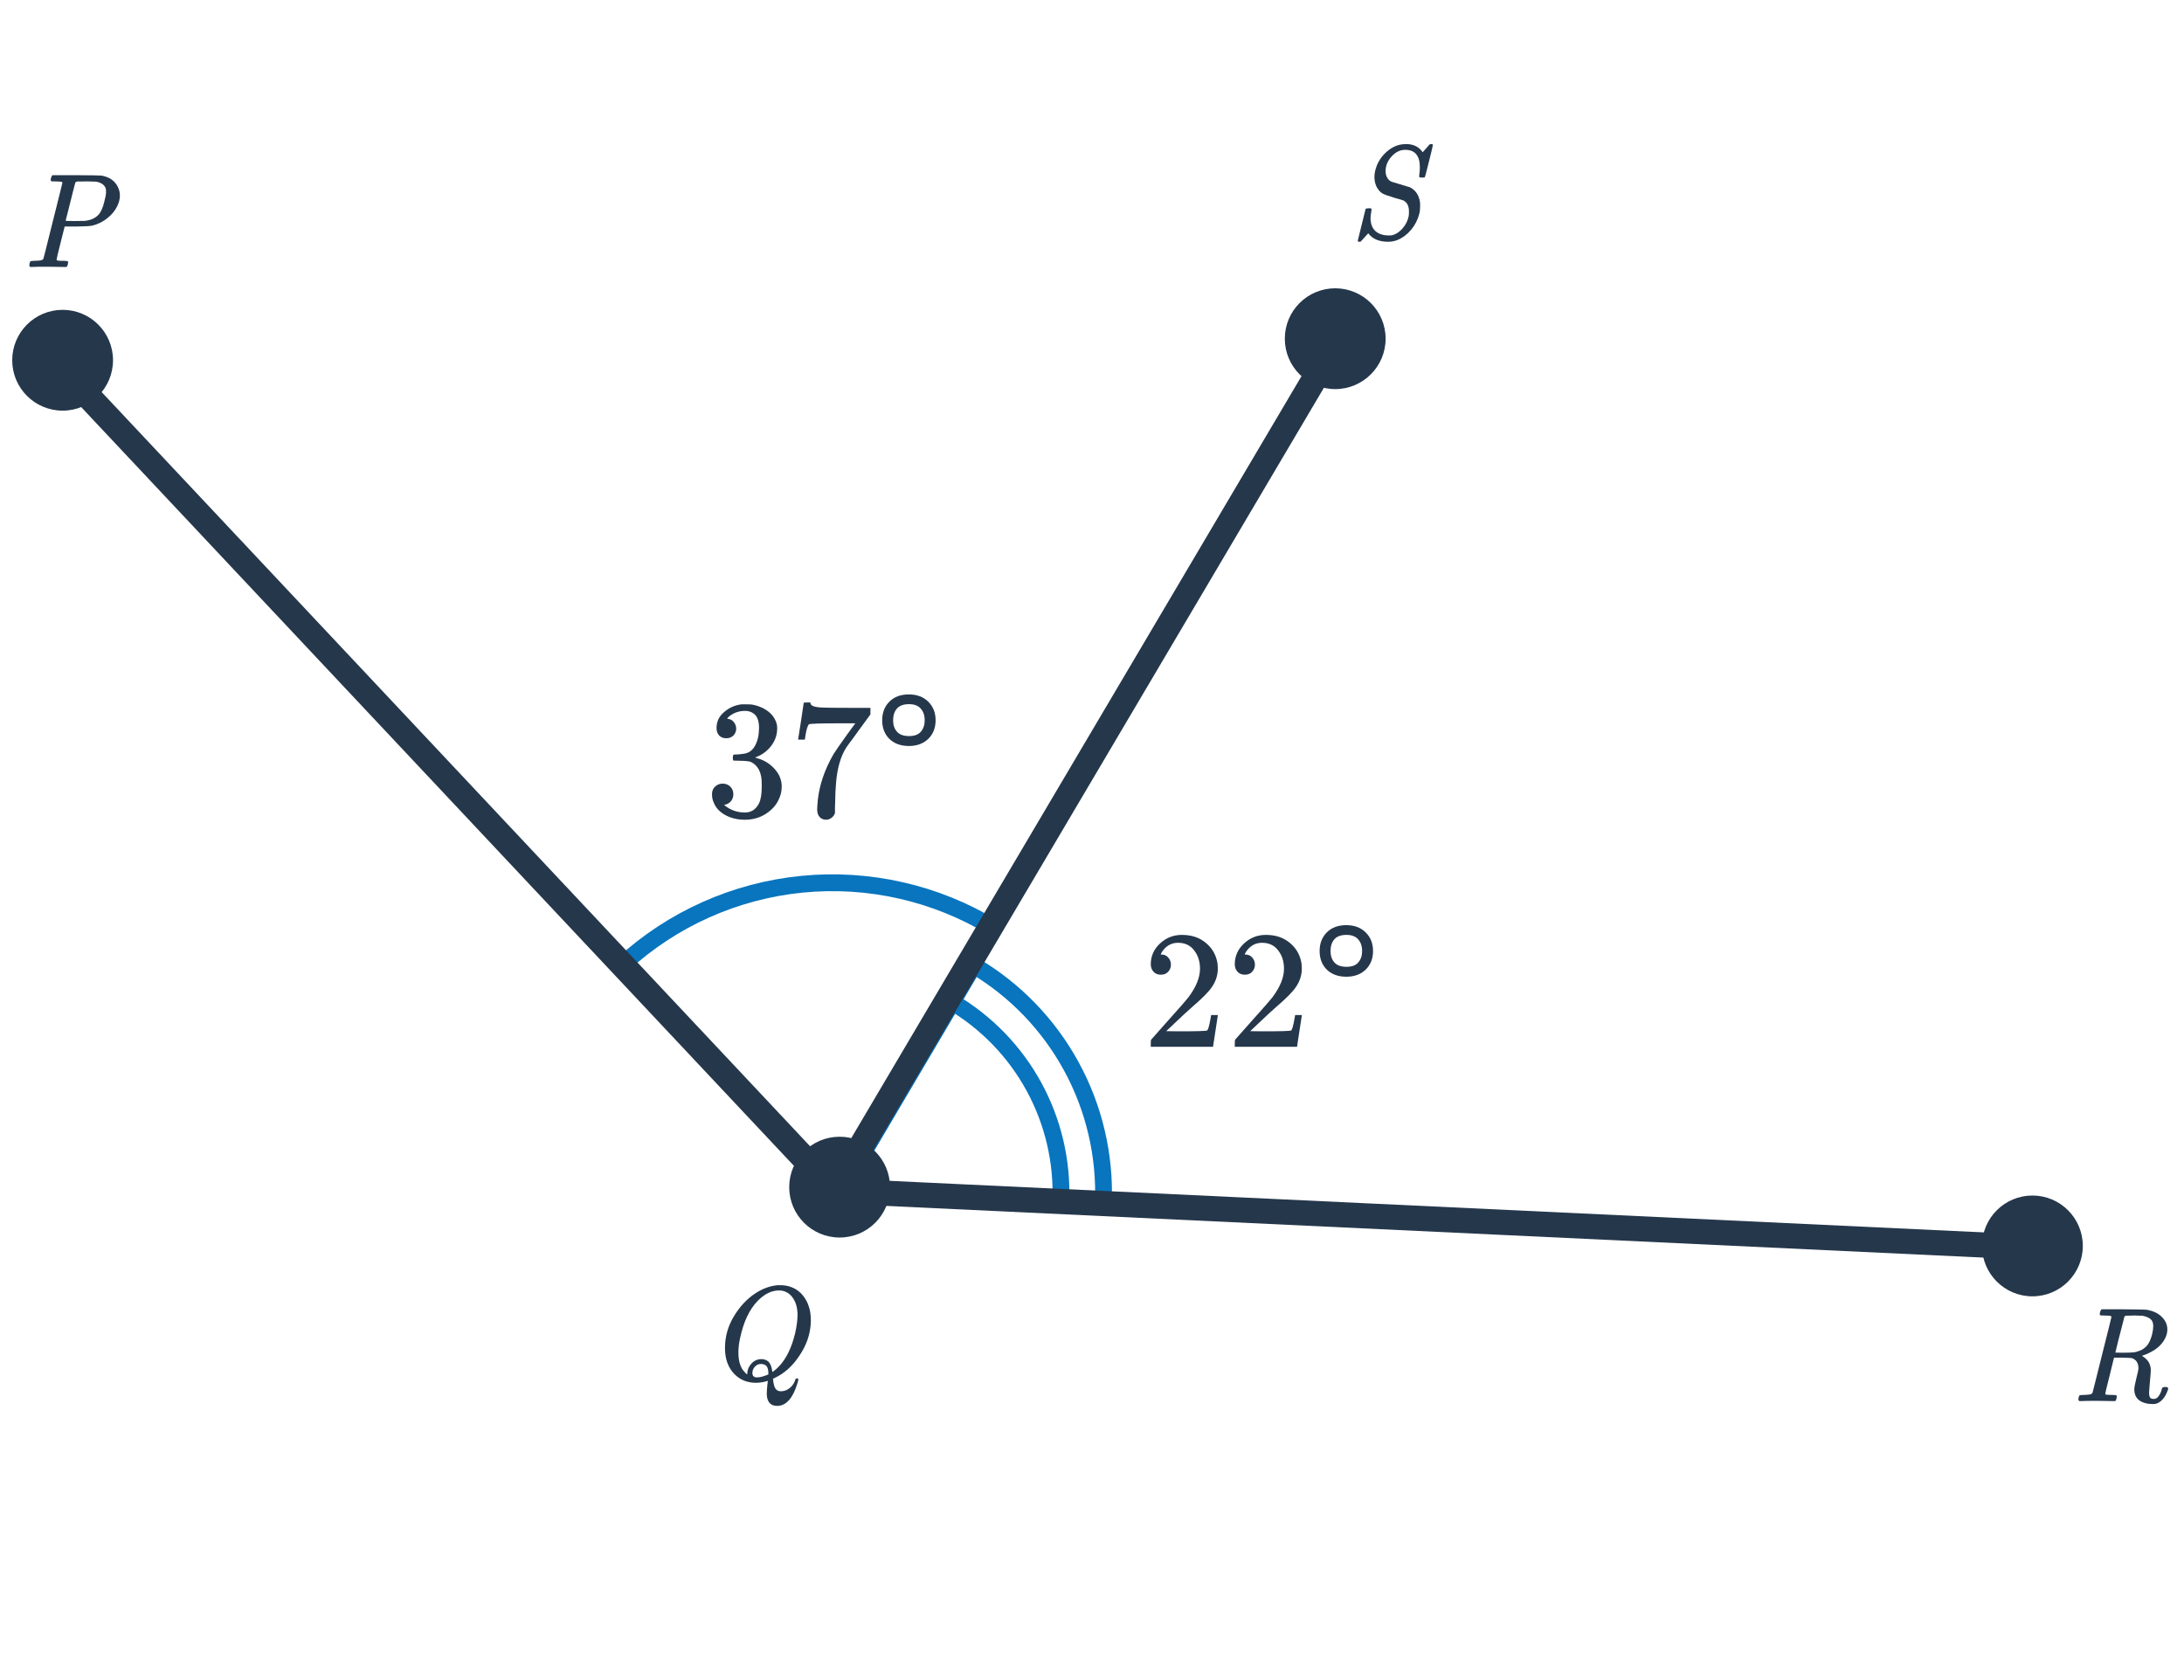
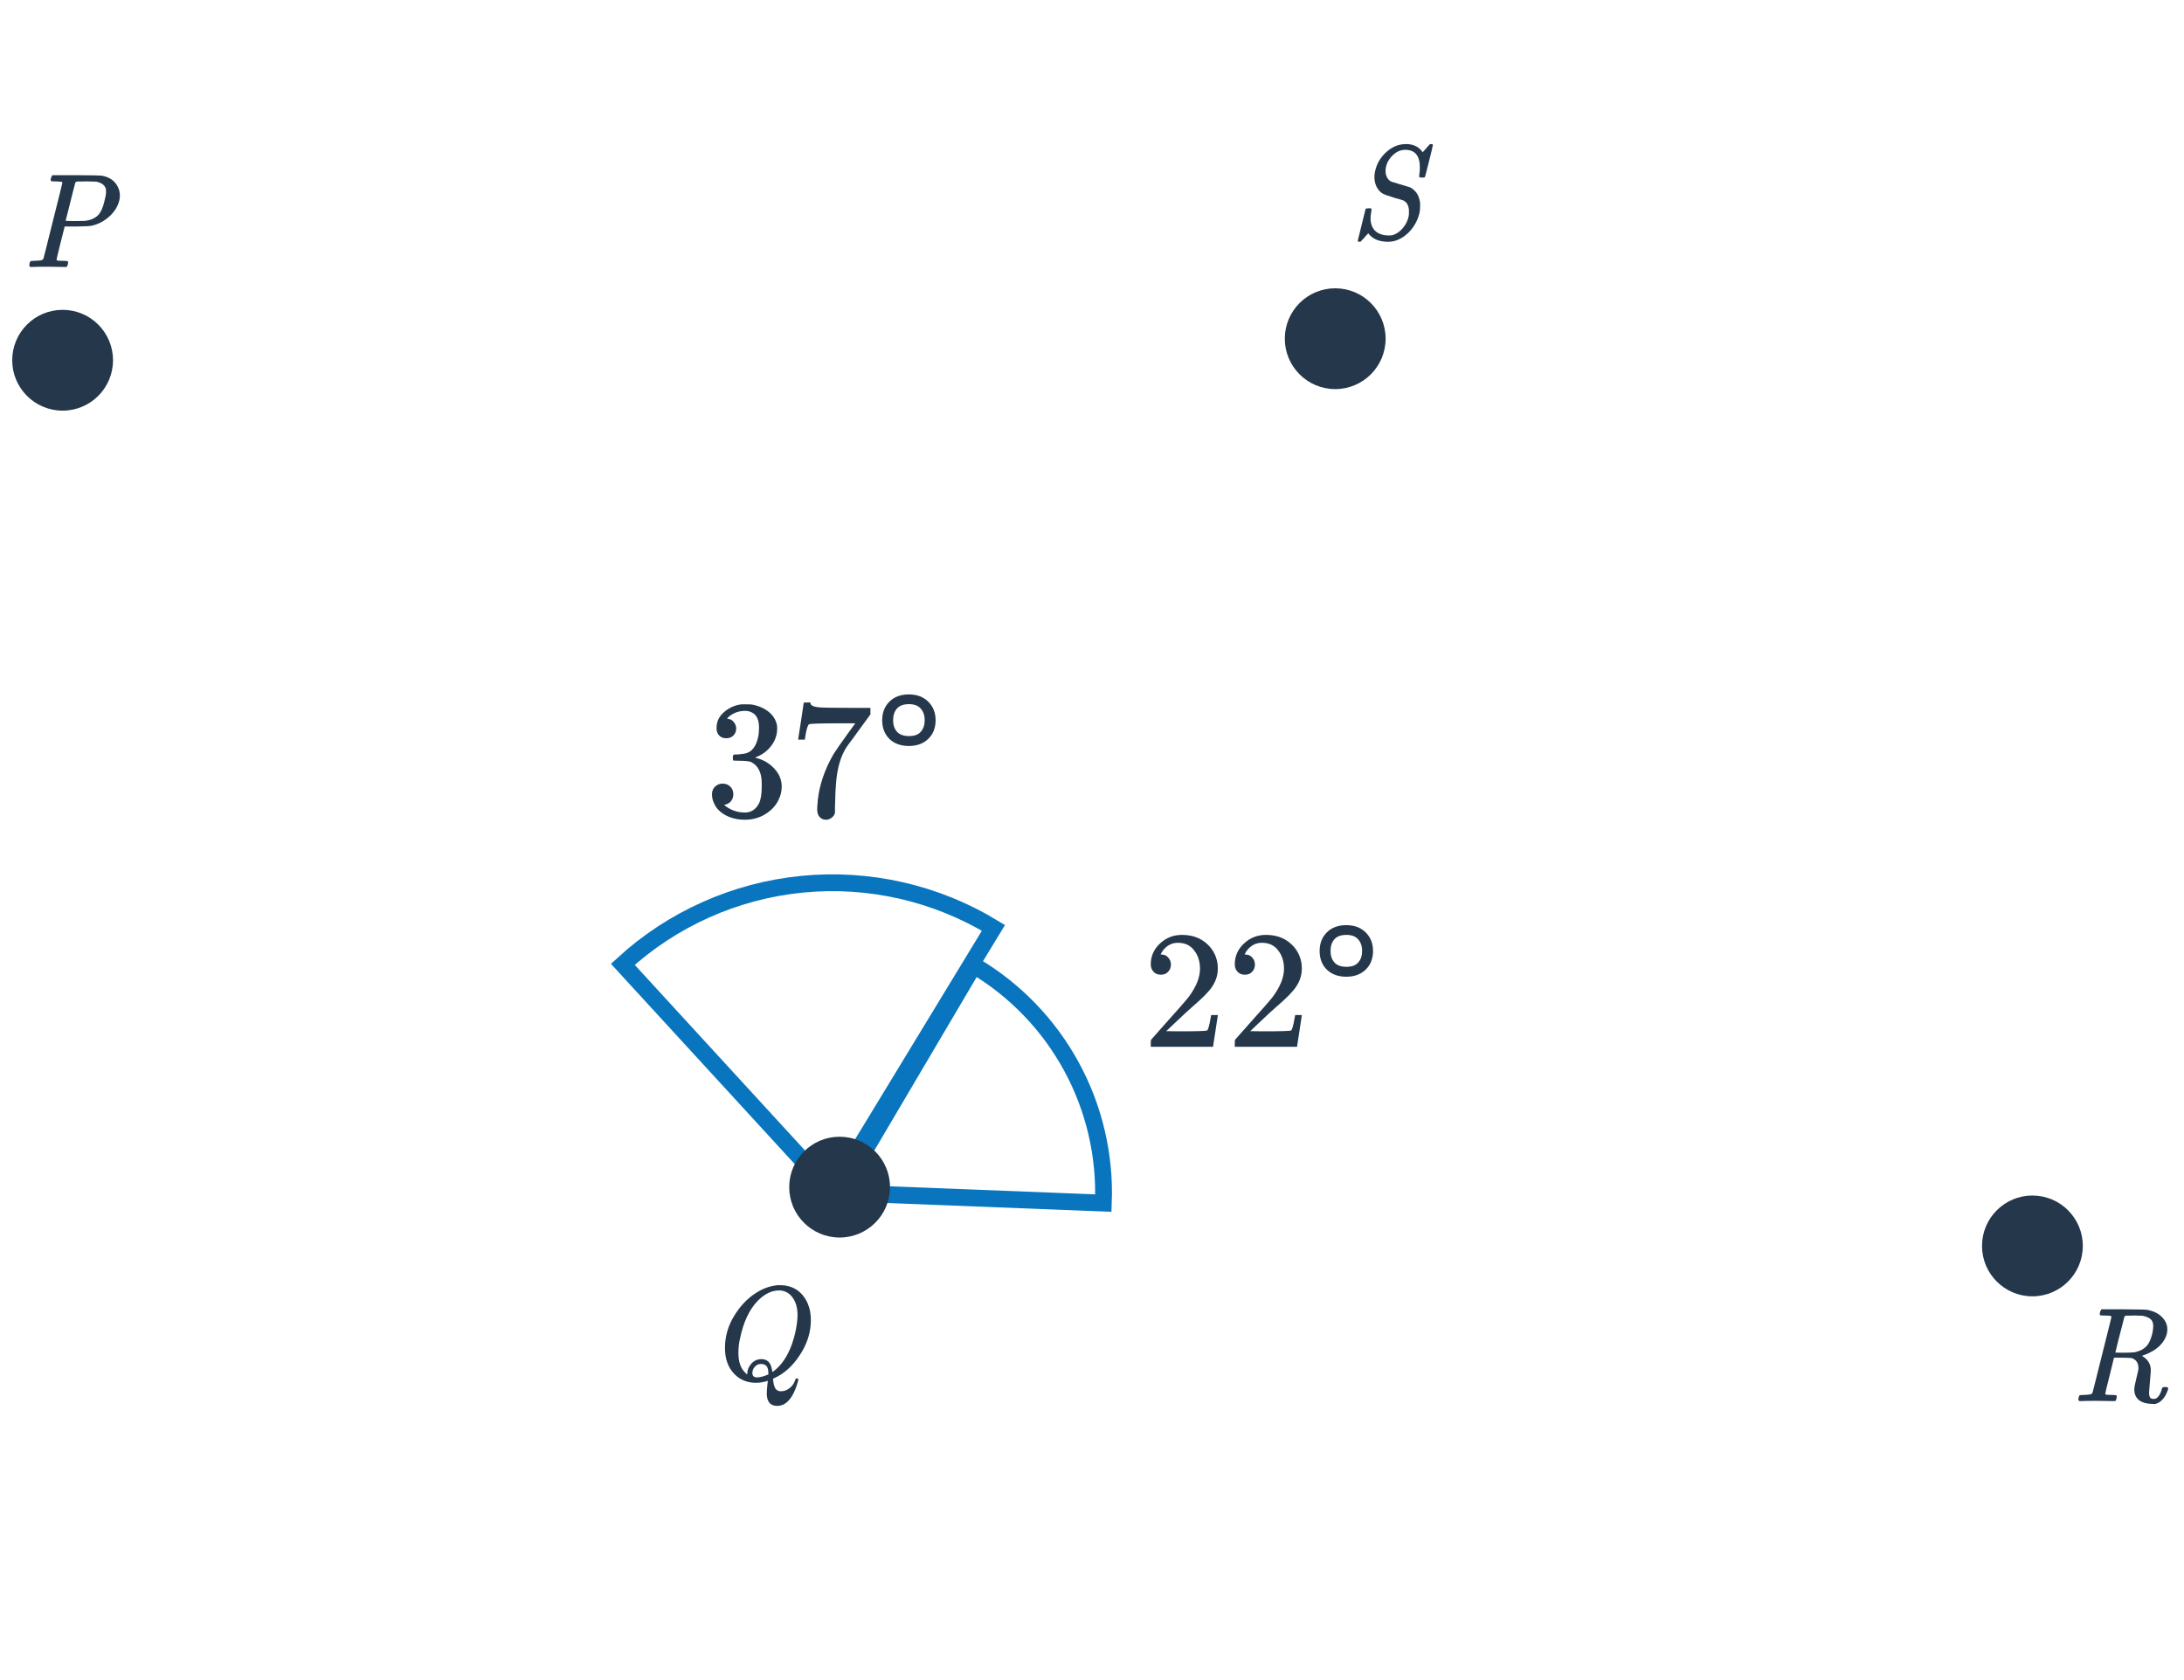
<svg xmlns="http://www.w3.org/2000/svg" width="260" height="200" viewBox="0 0 260 200" fill="none">
  <path d="M74.145 114.797C80.037 109.391 87.524 106.045 95.481 105.262C103.439 104.479 111.435 106.302 118.267 110.456L99.095 141.987L74.145 114.797Z" stroke="#0875BE" stroke-width="2" />
-   <path d="M113.351 119.291C117.449 121.71 120.815 125.193 123.093 129.371C125.371 133.549 126.475 138.265 126.289 143.02L99.954 141.987L113.351 119.291Z" stroke="#0875BE" stroke-width="2" />
  <path d="M115.927 114.927C120.813 117.811 124.827 121.964 127.543 126.945C130.259 131.926 131.576 137.549 131.353 143.219L99.954 141.987L115.927 114.927Z" stroke="#0875BE" stroke-width="2" />
  <path d="M7.454 48.884C10.768 48.884 13.454 46.198 13.454 42.884C13.454 39.57 10.768 36.884 7.454 36.884C4.14 36.884 1.454 39.57 1.454 42.884C1.454 46.198 4.14 48.884 7.454 48.884Z" fill="#25374B" />
  <path d="M158.954 46.319C162.268 46.319 164.954 43.632 164.954 40.319C164.954 37.005 162.268 34.319 158.954 34.319C155.64 34.319 152.954 37.005 152.954 40.319C152.954 43.632 155.64 46.319 158.954 46.319Z" fill="#25374B" />
  <path d="M241.954 154.319C245.268 154.319 247.954 151.632 247.954 148.319C247.954 145.005 245.268 142.319 241.954 142.319C238.64 142.319 235.954 145.005 235.954 148.319C235.954 151.632 238.64 154.319 241.954 154.319Z" fill="#25374B" />
  <path d="M99.954 147.319C103.268 147.319 105.954 144.632 105.954 141.319C105.954 138.005 103.268 135.319 99.954 135.319C96.64 135.319 93.954 138.005 93.954 141.319C93.954 144.632 96.64 147.319 99.954 147.319Z" fill="#25374B" />
-   <path d="M4.665 40.949L99.371 141.765M99.371 141.765L158.945 40.949M99.371 141.765L242.042 148.486" stroke="#25374B" stroke-width="3" />
  <path d="M3.602 31.783C3.528 31.708 3.49 31.649 3.49 31.607C3.49 31.436 3.528 31.276 3.602 31.127C3.645 31.073 3.826 31.047 4.146 31.047C4.53 31.036 4.781 31.015 4.898 30.983C5.026 30.951 5.117 30.887 5.17 30.791C5.192 30.748 5.57 29.244 6.306 26.279C7.053 23.314 7.426 21.809 7.426 21.767C7.426 21.756 7.421 21.74 7.41 21.719V21.687C7.346 21.623 7.021 21.591 6.434 21.591H6.146C6.082 21.538 6.045 21.495 6.034 21.463C6.024 21.42 6.04 21.319 6.082 21.159C6.125 21.02 6.178 20.919 6.242 20.855H9.074C10.962 20.866 11.965 20.881 12.082 20.903C13 21.063 13.64 21.495 14.002 22.199C14.184 22.54 14.274 22.903 14.274 23.287C14.274 23.681 14.168 24.103 13.954 24.551C13.688 25.095 13.288 25.575 12.754 25.991C12.232 26.407 11.645 26.695 10.994 26.855C10.728 26.919 10.088 26.956 9.074 26.967H7.698L7.218 28.871C6.898 30.14 6.738 30.817 6.738 30.903C6.738 30.924 6.744 30.945 6.754 30.967C6.776 30.977 6.797 30.988 6.818 30.999C6.85 31.009 6.882 31.02 6.914 31.031C6.957 31.031 7.005 31.031 7.058 31.031C7.112 31.031 7.16 31.036 7.202 31.047C7.256 31.047 7.314 31.047 7.378 31.047C7.453 31.047 7.517 31.047 7.57 31.047C7.901 31.047 8.077 31.079 8.098 31.143C8.12 31.175 8.114 31.276 8.082 31.447C8.029 31.639 7.981 31.745 7.938 31.767C7.906 31.777 7.842 31.783 7.746 31.783C7.533 31.783 7.197 31.777 6.738 31.767C6.28 31.756 5.917 31.751 5.65 31.751C4.658 31.751 4.029 31.762 3.762 31.783H3.602ZM11.442 21.623C11.378 21.612 11 21.602 10.306 21.591C10.146 21.591 9.976 21.596 9.794 21.607C9.624 21.607 9.485 21.607 9.378 21.607C9.272 21.607 9.213 21.607 9.202 21.607C9.096 21.617 9.016 21.666 8.962 21.751C8.952 21.772 8.85 22.162 8.658 22.919C8.477 23.666 8.29 24.412 8.098 25.159L7.81 26.279C7.81 26.3 8.157 26.311 8.85 26.311C9.586 26.311 9.992 26.305 10.066 26.295C10.749 26.231 11.288 26.002 11.682 25.607C11.992 25.297 12.237 24.764 12.418 24.007C12.546 23.527 12.616 23.159 12.626 22.903C12.626 22.711 12.621 22.583 12.61 22.519C12.493 22.049 12.104 21.751 11.442 21.623Z" fill="#25374B" />
  <path d="M163.158 26.076C163.19 26.716 163.393 27.201 163.766 27.532C164.15 27.863 164.678 28.028 165.35 28.028C165.542 28.028 165.675 28.017 165.75 27.996C166.187 27.889 166.593 27.622 166.966 27.196C167.35 26.759 167.595 26.268 167.702 25.724C167.723 25.607 167.734 25.425 167.734 25.18C167.734 24.529 167.515 24.092 167.078 23.868C167.025 23.836 166.667 23.729 166.006 23.548C165.227 23.313 164.737 23.132 164.534 23.004C164.257 22.812 164.033 22.545 163.862 22.204C163.702 21.852 163.622 21.473 163.622 21.068C163.622 20.663 163.713 20.22 163.894 19.74C164.161 19.068 164.577 18.492 165.142 18.012C165.707 17.532 166.31 17.255 166.95 17.18C167.121 17.159 167.259 17.148 167.366 17.148C168.262 17.148 168.929 17.473 169.366 18.124C169.515 17.964 169.654 17.809 169.782 17.66C169.921 17.5 170.022 17.383 170.086 17.308C170.161 17.233 170.209 17.185 170.23 17.164C170.241 17.164 170.262 17.164 170.294 17.164C170.326 17.153 170.353 17.148 170.374 17.148C170.513 17.148 170.582 17.185 170.582 17.26C170.582 17.334 170.427 17.985 170.118 19.212C169.819 20.428 169.654 21.052 169.622 21.084L169.574 21.132H169.318C169.233 21.132 169.169 21.132 169.126 21.132C169.094 21.132 169.062 21.127 169.03 21.116C168.998 21.105 168.977 21.089 168.966 21.068C168.955 21.047 168.95 21.015 168.95 20.972C168.95 20.897 168.955 20.833 168.966 20.78C169.009 20.513 169.03 20.225 169.03 19.916C169.03 18.529 168.449 17.836 167.286 17.836C166.689 17.836 166.15 18.097 165.67 18.62C165.19 19.142 164.95 19.729 164.95 20.38C164.95 20.668 165.019 20.934 165.158 21.18C165.297 21.415 165.478 21.569 165.702 21.644L167.862 22.3C168.449 22.609 168.822 23.095 168.982 23.756C169.035 23.937 169.062 24.119 169.062 24.3V24.524C169.062 24.887 169.03 25.191 168.966 25.436C168.785 26.151 168.459 26.791 167.99 27.356C167.521 27.91 166.977 28.316 166.358 28.572C166.006 28.71 165.638 28.78 165.254 28.78C164.177 28.78 163.387 28.444 162.886 27.772L162.742 27.932C162.721 27.953 162.683 27.991 162.63 28.044C162.587 28.097 162.534 28.161 162.47 28.236C162.406 28.311 162.353 28.369 162.31 28.412C162.107 28.636 161.995 28.753 161.974 28.764L161.926 28.78C161.883 28.78 161.851 28.78 161.83 28.78C161.702 28.78 161.638 28.737 161.638 28.652C161.638 28.62 161.947 27.366 162.566 24.892C162.587 24.828 162.71 24.796 162.934 24.796H163.19C163.254 24.86 163.286 24.908 163.286 24.94C163.286 24.983 163.27 25.089 163.238 25.26C163.185 25.516 163.158 25.788 163.158 26.076Z" fill="#25374B" />
  <path d="M92.53 167.362C91.73 167.362 91.314 166.898 91.282 165.97C91.282 165.661 91.308 165.261 91.362 164.77C91.394 164.557 91.41 164.424 91.41 164.37C91.378 164.381 91.335 164.397 91.282 164.418C90.844 164.546 90.412 164.61 89.986 164.61C88.972 164.61 88.13 164.274 87.458 163.602C86.69 162.834 86.306 161.789 86.306 160.466C86.306 159.133 86.658 157.88 87.362 156.706C88.076 155.522 88.935 154.605 89.938 153.954C90.781 153.4 91.655 153.08 92.562 152.994H92.754C93.063 152.994 93.293 153.005 93.442 153.026C94.466 153.176 95.26 153.682 95.826 154.546C96.018 154.845 96.151 155.117 96.226 155.362C96.428 155.853 96.53 156.461 96.53 157.186C96.53 157.41 96.525 157.56 96.514 157.634C96.418 158.957 95.97 160.205 95.17 161.378C94.359 162.616 93.367 163.506 92.194 164.05L92.018 164.13L92.034 164.226C92.076 164.674 92.151 165 92.258 165.202C92.365 165.416 92.53 165.549 92.754 165.602C92.786 165.613 92.855 165.618 92.962 165.618C93.421 165.618 93.831 165.437 94.194 165.074C94.428 164.829 94.588 164.557 94.674 164.258C94.716 164.141 94.781 164.082 94.866 164.082C94.962 164.082 95.02 164.13 95.042 164.226C95.042 164.301 94.989 164.498 94.882 164.818C94.391 166.376 93.682 167.218 92.754 167.346C92.711 167.357 92.636 167.362 92.53 167.362ZM88.962 163.522C88.962 163.096 89.122 162.701 89.442 162.338C89.772 161.976 90.172 161.794 90.642 161.794C90.972 161.794 91.255 161.896 91.49 162.098C91.703 162.322 91.847 162.674 91.922 163.154L91.954 163.33L92.114 163.218C93.042 162.514 93.762 161.448 94.274 160.018C94.573 159.176 94.775 158.322 94.882 157.458C94.924 157.053 94.946 156.754 94.946 156.562C94.946 155.762 94.775 155.101 94.434 154.578C94.093 154.045 93.623 153.73 93.026 153.634C92.962 153.624 92.866 153.618 92.738 153.618C91.853 153.618 90.999 154.04 90.178 154.882C89.197 155.906 88.503 157.389 88.098 159.33C87.97 159.885 87.906 160.45 87.906 161.026C87.906 162.061 88.151 162.829 88.642 163.33C88.802 163.512 88.903 163.602 88.946 163.602C88.957 163.602 88.962 163.576 88.962 163.522ZM91.474 163.474C91.474 163.101 91.404 162.824 91.266 162.642C91.127 162.461 90.892 162.37 90.562 162.37C90.295 162.37 90.061 162.482 89.858 162.706C89.666 162.92 89.57 163.165 89.57 163.442C89.57 163.794 89.751 163.97 90.114 163.97C90.466 163.97 90.919 163.853 91.474 163.618V163.474Z" fill="#25374B" />
-   <path d="M247.538 166.791C247.463 166.716 247.426 166.658 247.426 166.615C247.426 166.444 247.463 166.284 247.538 166.135C247.581 166.082 247.762 166.055 248.082 166.055C248.466 166.044 248.717 166.023 248.834 165.991C248.962 165.959 249.053 165.895 249.106 165.799C249.127 165.756 249.506 164.252 250.242 161.287C250.989 158.322 251.362 156.818 251.362 156.775C251.362 156.764 251.357 156.748 251.346 156.727V156.695C251.282 156.631 250.957 156.599 250.37 156.599H250.082C250.018 156.546 249.981 156.503 249.97 156.471C249.959 156.428 249.975 156.327 250.018 156.167C250.061 156.028 250.114 155.927 250.178 155.863H252.722C254.514 155.874 255.49 155.895 255.65 155.927C255.671 155.938 255.73 155.954 255.826 155.975C256.498 156.124 257.031 156.412 257.426 156.839C257.821 157.255 258.018 157.73 258.018 158.263C258.018 158.615 257.933 158.962 257.762 159.303C257.303 160.242 256.381 160.94 254.994 161.399C255.037 161.431 255.09 161.468 255.154 161.511C255.751 161.895 256.05 162.439 256.05 163.143C256.05 163.271 256.013 163.735 255.938 164.535C255.874 165.324 255.842 165.73 255.842 165.751C255.842 166.028 255.879 166.231 255.954 166.359C256.029 166.476 256.178 166.535 256.402 166.535C256.637 166.535 256.829 166.423 256.978 166.199C257.149 165.986 257.282 165.682 257.378 165.287C257.399 165.17 257.527 165.111 257.762 165.111C257.997 165.111 258.114 165.164 258.114 165.271C258.114 165.356 258.093 165.447 258.05 165.543C257.901 165.97 257.693 166.327 257.426 166.615C257.17 166.892 256.887 167.063 256.578 167.127C256.525 167.138 256.434 167.143 256.306 167.143C255.634 167.143 255.095 166.999 254.69 166.711C254.285 166.412 254.082 165.97 254.082 165.383C254.082 165.17 254.162 164.743 254.322 164.103C254.493 163.431 254.578 163.026 254.578 162.887C254.578 162.258 254.311 161.852 253.778 161.671C253.703 161.65 253.33 161.634 252.658 161.623H251.666L251.154 163.719C250.802 165.095 250.626 165.826 250.626 165.911C250.626 165.932 250.631 165.954 250.642 165.975C250.663 165.986 250.685 165.996 250.706 166.007C250.738 166.018 250.77 166.028 250.802 166.039C250.845 166.039 250.893 166.039 250.946 166.039C250.999 166.039 251.047 166.044 251.09 166.055C251.143 166.055 251.202 166.055 251.266 166.055C251.341 166.055 251.405 166.055 251.458 166.055C251.789 166.055 251.965 166.087 251.986 166.151C252.007 166.183 252.002 166.284 251.97 166.455C251.927 166.647 251.879 166.754 251.826 166.775C251.783 166.786 251.73 166.791 251.666 166.791C251.463 166.791 251.127 166.786 250.658 166.775C250.199 166.764 249.842 166.759 249.586 166.759C248.615 166.759 247.991 166.77 247.714 166.791H247.538ZM256.338 157.863C256.338 157.479 256.231 157.202 256.018 157.031C255.805 156.85 255.485 156.716 255.058 156.631C254.994 156.62 254.663 156.61 254.066 156.599C253.938 156.599 253.799 156.604 253.65 156.615C253.511 156.615 253.394 156.615 253.298 156.615C253.202 156.615 253.149 156.615 253.138 156.615C253.031 156.626 252.951 156.674 252.898 156.759L252.786 157.223C252.711 157.522 252.621 157.874 252.514 158.279C252.407 158.684 252.301 159.095 252.194 159.511C252.098 159.927 252.013 160.279 251.938 160.567C251.863 160.855 251.826 161.004 251.826 161.015C252.103 161.026 252.391 161.031 252.69 161.031C253.33 161.031 253.789 161.015 254.066 160.983C254.343 160.94 254.647 160.839 254.978 160.679C255.298 160.498 255.549 160.274 255.73 160.007C255.911 159.73 256.071 159.335 256.21 158.823C256.295 158.45 256.338 158.13 256.338 157.863Z" fill="#25374B" />
+   <path d="M247.538 166.791C247.463 166.716 247.426 166.658 247.426 166.615C247.426 166.444 247.463 166.284 247.538 166.135C247.581 166.082 247.762 166.055 248.082 166.055C248.466 166.044 248.717 166.023 248.834 165.991C248.962 165.959 249.053 165.895 249.106 165.799C249.127 165.756 249.506 164.252 250.242 161.287C250.989 158.322 251.362 156.818 251.362 156.775C251.362 156.764 251.357 156.748 251.346 156.727V156.695C251.282 156.631 250.957 156.599 250.37 156.599H250.082C250.018 156.546 249.981 156.503 249.97 156.471C249.959 156.428 249.975 156.327 250.018 156.167C250.061 156.028 250.114 155.927 250.178 155.863H252.722C254.514 155.874 255.49 155.895 255.65 155.927C255.671 155.938 255.73 155.954 255.826 155.975C256.498 156.124 257.031 156.412 257.426 156.839C257.821 157.255 258.018 157.73 258.018 158.263C258.018 158.615 257.933 158.962 257.762 159.303C257.303 160.242 256.381 160.94 254.994 161.399C255.037 161.431 255.09 161.468 255.154 161.511C255.751 161.895 256.05 162.439 256.05 163.143C256.05 163.271 256.013 163.735 255.938 164.535C255.874 165.324 255.842 165.73 255.842 165.751C255.842 166.028 255.879 166.231 255.954 166.359C256.029 166.476 256.178 166.535 256.402 166.535C256.637 166.535 256.829 166.423 256.978 166.199C257.149 165.986 257.282 165.682 257.378 165.287C257.399 165.17 257.527 165.111 257.762 165.111C257.997 165.111 258.114 165.164 258.114 165.271C258.114 165.356 258.093 165.447 258.05 165.543C257.901 165.97 257.693 166.327 257.426 166.615C257.17 166.892 256.887 167.063 256.578 167.127C255.634 167.143 255.095 166.999 254.69 166.711C254.285 166.412 254.082 165.97 254.082 165.383C254.082 165.17 254.162 164.743 254.322 164.103C254.493 163.431 254.578 163.026 254.578 162.887C254.578 162.258 254.311 161.852 253.778 161.671C253.703 161.65 253.33 161.634 252.658 161.623H251.666L251.154 163.719C250.802 165.095 250.626 165.826 250.626 165.911C250.626 165.932 250.631 165.954 250.642 165.975C250.663 165.986 250.685 165.996 250.706 166.007C250.738 166.018 250.77 166.028 250.802 166.039C250.845 166.039 250.893 166.039 250.946 166.039C250.999 166.039 251.047 166.044 251.09 166.055C251.143 166.055 251.202 166.055 251.266 166.055C251.341 166.055 251.405 166.055 251.458 166.055C251.789 166.055 251.965 166.087 251.986 166.151C252.007 166.183 252.002 166.284 251.97 166.455C251.927 166.647 251.879 166.754 251.826 166.775C251.783 166.786 251.73 166.791 251.666 166.791C251.463 166.791 251.127 166.786 250.658 166.775C250.199 166.764 249.842 166.759 249.586 166.759C248.615 166.759 247.991 166.77 247.714 166.791H247.538ZM256.338 157.863C256.338 157.479 256.231 157.202 256.018 157.031C255.805 156.85 255.485 156.716 255.058 156.631C254.994 156.62 254.663 156.61 254.066 156.599C253.938 156.599 253.799 156.604 253.65 156.615C253.511 156.615 253.394 156.615 253.298 156.615C253.202 156.615 253.149 156.615 253.138 156.615C253.031 156.626 252.951 156.674 252.898 156.759L252.786 157.223C252.711 157.522 252.621 157.874 252.514 158.279C252.407 158.684 252.301 159.095 252.194 159.511C252.098 159.927 252.013 160.279 251.938 160.567C251.863 160.855 251.826 161.004 251.826 161.015C252.103 161.026 252.391 161.031 252.69 161.031C253.33 161.031 253.789 161.015 254.066 160.983C254.343 160.94 254.647 160.839 254.978 160.679C255.298 160.498 255.549 160.274 255.73 160.007C255.911 159.73 256.071 159.335 256.21 158.823C256.295 158.45 256.338 158.13 256.338 157.863Z" fill="#25374B" />
  <path d="M86.462 87.885C86.102 87.885 85.815 87.771 85.602 87.545C85.402 87.318 85.302 87.025 85.302 86.665C85.302 85.905 85.602 85.271 86.202 84.765C86.802 84.245 87.495 83.938 88.282 83.845H88.582C89.049 83.845 89.342 83.851 89.462 83.865C89.902 83.931 90.349 84.071 90.802 84.285C91.682 84.725 92.235 85.351 92.462 86.165C92.502 86.298 92.522 86.478 92.522 86.705C92.522 87.491 92.275 88.198 91.782 88.825C91.302 89.438 90.695 89.878 89.962 90.145C89.895 90.171 89.895 90.191 89.962 90.205C89.989 90.218 90.055 90.238 90.162 90.265C90.975 90.491 91.662 90.918 92.222 91.545C92.782 92.158 93.062 92.858 93.062 93.645C93.062 94.191 92.935 94.718 92.682 95.225C92.362 95.905 91.835 96.471 91.102 96.925C90.382 97.365 89.575 97.585 88.682 97.585C87.802 97.585 87.022 97.398 86.342 97.025C85.662 96.651 85.202 96.151 84.962 95.525C84.829 95.245 84.762 94.918 84.762 94.545C84.762 94.171 84.882 93.871 85.122 93.645C85.375 93.405 85.675 93.285 86.022 93.285C86.395 93.285 86.702 93.405 86.942 93.645C87.182 93.885 87.302 94.185 87.302 94.545C87.302 94.851 87.215 95.118 87.042 95.345C86.868 95.571 86.635 95.718 86.342 95.785L86.202 95.825C86.922 96.425 87.749 96.725 88.682 96.725C89.415 96.725 89.969 96.371 90.342 95.665C90.569 95.225 90.682 94.551 90.682 93.645V93.245C90.682 91.978 90.255 91.131 89.402 90.705C89.202 90.625 88.795 90.578 88.182 90.565L87.342 90.545L87.282 90.505C87.255 90.465 87.242 90.358 87.242 90.185C87.242 90.025 87.262 89.925 87.302 89.885C87.342 89.845 87.375 89.825 87.402 89.825C87.775 89.825 88.162 89.791 88.562 89.725C89.148 89.645 89.595 89.318 89.902 88.745C90.209 88.158 90.362 87.458 90.362 86.645C90.362 85.778 90.129 85.198 89.662 84.905C89.382 84.718 89.069 84.625 88.722 84.625C88.055 84.625 87.469 84.805 86.962 85.165C86.909 85.191 86.849 85.238 86.782 85.305C86.715 85.358 86.662 85.411 86.622 85.465L86.562 85.545C86.602 85.558 86.648 85.571 86.702 85.585C86.969 85.611 87.189 85.738 87.362 85.965C87.549 86.191 87.642 86.451 87.642 86.745C87.642 87.065 87.528 87.338 87.302 87.565C87.088 87.778 86.808 87.885 86.462 87.885ZM95.022 87.985C95.035 87.958 95.148 87.231 95.362 85.805L95.682 83.665C95.682 83.638 95.815 83.625 96.082 83.625H96.482V83.705C96.482 83.838 96.582 83.951 96.782 84.045C96.982 84.138 97.329 84.198 97.822 84.225C98.329 84.251 99.455 84.265 101.202 84.265H103.622V85.045L102.262 86.905C102.062 87.185 101.835 87.498 101.582 87.845C101.328 88.178 101.135 88.438 101.002 88.625C100.868 88.811 100.788 88.925 100.762 88.965C100.068 90.045 99.655 91.491 99.522 93.305C99.469 93.851 99.435 94.598 99.422 95.545C99.422 95.731 99.415 95.925 99.402 96.125C99.402 96.311 99.402 96.465 99.402 96.585V96.765C99.349 96.991 99.215 97.185 99.002 97.345C98.802 97.505 98.582 97.585 98.342 97.585C98.022 97.585 97.762 97.471 97.562 97.245C97.375 97.031 97.282 96.731 97.282 96.345C97.282 96.145 97.308 95.765 97.362 95.205C97.562 93.405 98.182 91.598 99.222 89.785C99.489 89.358 100.048 88.551 100.902 87.365L101.822 86.105H99.962C97.642 86.105 96.422 86.145 96.302 86.225C96.249 86.251 96.175 86.398 96.082 86.665C96.002 86.931 95.935 87.245 95.882 87.605C95.855 87.831 95.835 87.958 95.822 87.985V88.045H95.022V87.985ZM108.202 88.805C107.242 88.805 106.468 88.525 105.882 87.965C105.308 87.391 105.022 86.651 105.022 85.745C105.022 84.838 105.308 84.098 105.882 83.525C106.455 82.951 107.228 82.665 108.202 82.665C109.148 82.665 109.915 82.951 110.502 83.525C111.088 84.098 111.382 84.838 111.382 85.745C111.382 86.651 111.088 87.391 110.502 87.965C109.915 88.525 109.148 88.805 108.202 88.805ZM108.222 87.625C108.862 87.625 109.328 87.451 109.622 87.105C109.928 86.758 110.082 86.305 110.082 85.745C110.082 85.158 109.922 84.691 109.602 84.345C109.295 83.998 108.835 83.825 108.222 83.825C107.568 83.825 107.088 83.998 106.782 84.345C106.475 84.691 106.322 85.158 106.322 85.745C106.322 86.305 106.475 86.758 106.782 87.105C107.088 87.451 107.568 87.625 108.222 87.625Z" fill="#25374B" />
  <path d="M138.197 116.032C137.824 116.032 137.531 115.912 137.317 115.672C137.104 115.432 136.997 115.139 136.997 114.792C136.997 113.832 137.357 113.012 138.077 112.332C138.811 111.639 139.684 111.292 140.697 111.292C141.844 111.292 142.791 111.606 143.537 112.232C144.297 112.846 144.764 113.652 144.937 114.652C144.964 114.892 144.977 115.112 144.977 115.312C144.977 116.086 144.744 116.812 144.277 117.492C143.904 118.052 143.151 118.819 142.017 119.792C141.537 120.206 140.871 120.819 140.017 121.632L138.837 122.752L140.357 122.772C142.451 122.772 143.564 122.739 143.697 122.672C143.751 122.659 143.817 122.519 143.897 122.252C143.951 122.106 144.044 121.652 144.177 120.892V120.832H144.977V120.892L144.417 124.552V124.612H136.997V124.232C136.997 123.966 137.011 123.812 137.037 123.772C137.051 123.759 137.611 123.126 138.717 121.872C140.171 120.259 141.104 119.192 141.517 118.672C142.411 117.459 142.857 116.346 142.857 115.332C142.857 114.452 142.624 113.719 142.157 113.132C141.704 112.532 141.064 112.232 140.237 112.232C139.464 112.232 138.837 112.579 138.357 113.272C138.331 113.326 138.291 113.399 138.237 113.492C138.197 113.559 138.177 113.599 138.177 113.612C138.177 113.626 138.211 113.632 138.277 113.632C138.611 113.632 138.877 113.752 139.077 113.992C139.291 114.232 139.397 114.512 139.397 114.832C139.397 115.166 139.284 115.452 139.057 115.692C138.844 115.919 138.557 116.032 138.197 116.032ZM148.197 116.032C147.824 116.032 147.531 115.912 147.317 115.672C147.104 115.432 146.997 115.139 146.997 114.792C146.997 113.832 147.357 113.012 148.077 112.332C148.811 111.639 149.684 111.292 150.697 111.292C151.844 111.292 152.791 111.606 153.537 112.232C154.297 112.846 154.764 113.652 154.937 114.652C154.964 114.892 154.977 115.112 154.977 115.312C154.977 116.086 154.744 116.812 154.277 117.492C153.904 118.052 153.151 118.819 152.017 119.792C151.537 120.206 150.871 120.819 150.017 121.632L148.837 122.752L150.357 122.772C152.451 122.772 153.564 122.739 153.697 122.672C153.751 122.659 153.817 122.519 153.897 122.252C153.951 122.106 154.044 121.652 154.177 120.892V120.832H154.977V120.892L154.417 124.552V124.612H146.997V124.232C146.997 123.966 147.011 123.812 147.037 123.772C147.051 123.759 147.611 123.126 148.717 121.872C150.171 120.259 151.104 119.192 151.517 118.672C152.411 117.459 152.857 116.346 152.857 115.332C152.857 114.452 152.624 113.719 152.157 113.132C151.704 112.532 151.064 112.232 150.237 112.232C149.464 112.232 148.837 112.579 148.357 113.272C148.331 113.326 148.291 113.399 148.237 113.492C148.197 113.559 148.177 113.599 148.177 113.612C148.177 113.626 148.211 113.632 148.277 113.632C148.611 113.632 148.877 113.752 149.077 113.992C149.291 114.232 149.397 114.512 149.397 114.832C149.397 115.166 149.284 115.452 149.057 115.692C148.844 115.919 148.557 116.032 148.197 116.032ZM160.277 116.272C159.317 116.272 158.544 115.992 157.957 115.432C157.384 114.859 157.097 114.119 157.097 113.212C157.097 112.306 157.384 111.566 157.957 110.992C158.531 110.419 159.304 110.132 160.277 110.132C161.224 110.132 161.991 110.419 162.577 110.992C163.164 111.566 163.457 112.306 163.457 113.212C163.457 114.119 163.164 114.859 162.577 115.432C161.991 115.992 161.224 116.272 160.277 116.272ZM160.297 115.092C160.937 115.092 161.404 114.919 161.697 114.572C162.004 114.226 162.157 113.772 162.157 113.212C162.157 112.626 161.997 112.159 161.677 111.812C161.371 111.466 160.911 111.292 160.297 111.292C159.644 111.292 159.164 111.466 158.857 111.812C158.551 112.159 158.397 112.626 158.397 113.212C158.397 113.772 158.551 114.226 158.857 114.572C159.164 114.919 159.644 115.092 160.297 115.092Z" fill="#25374B" />
</svg>